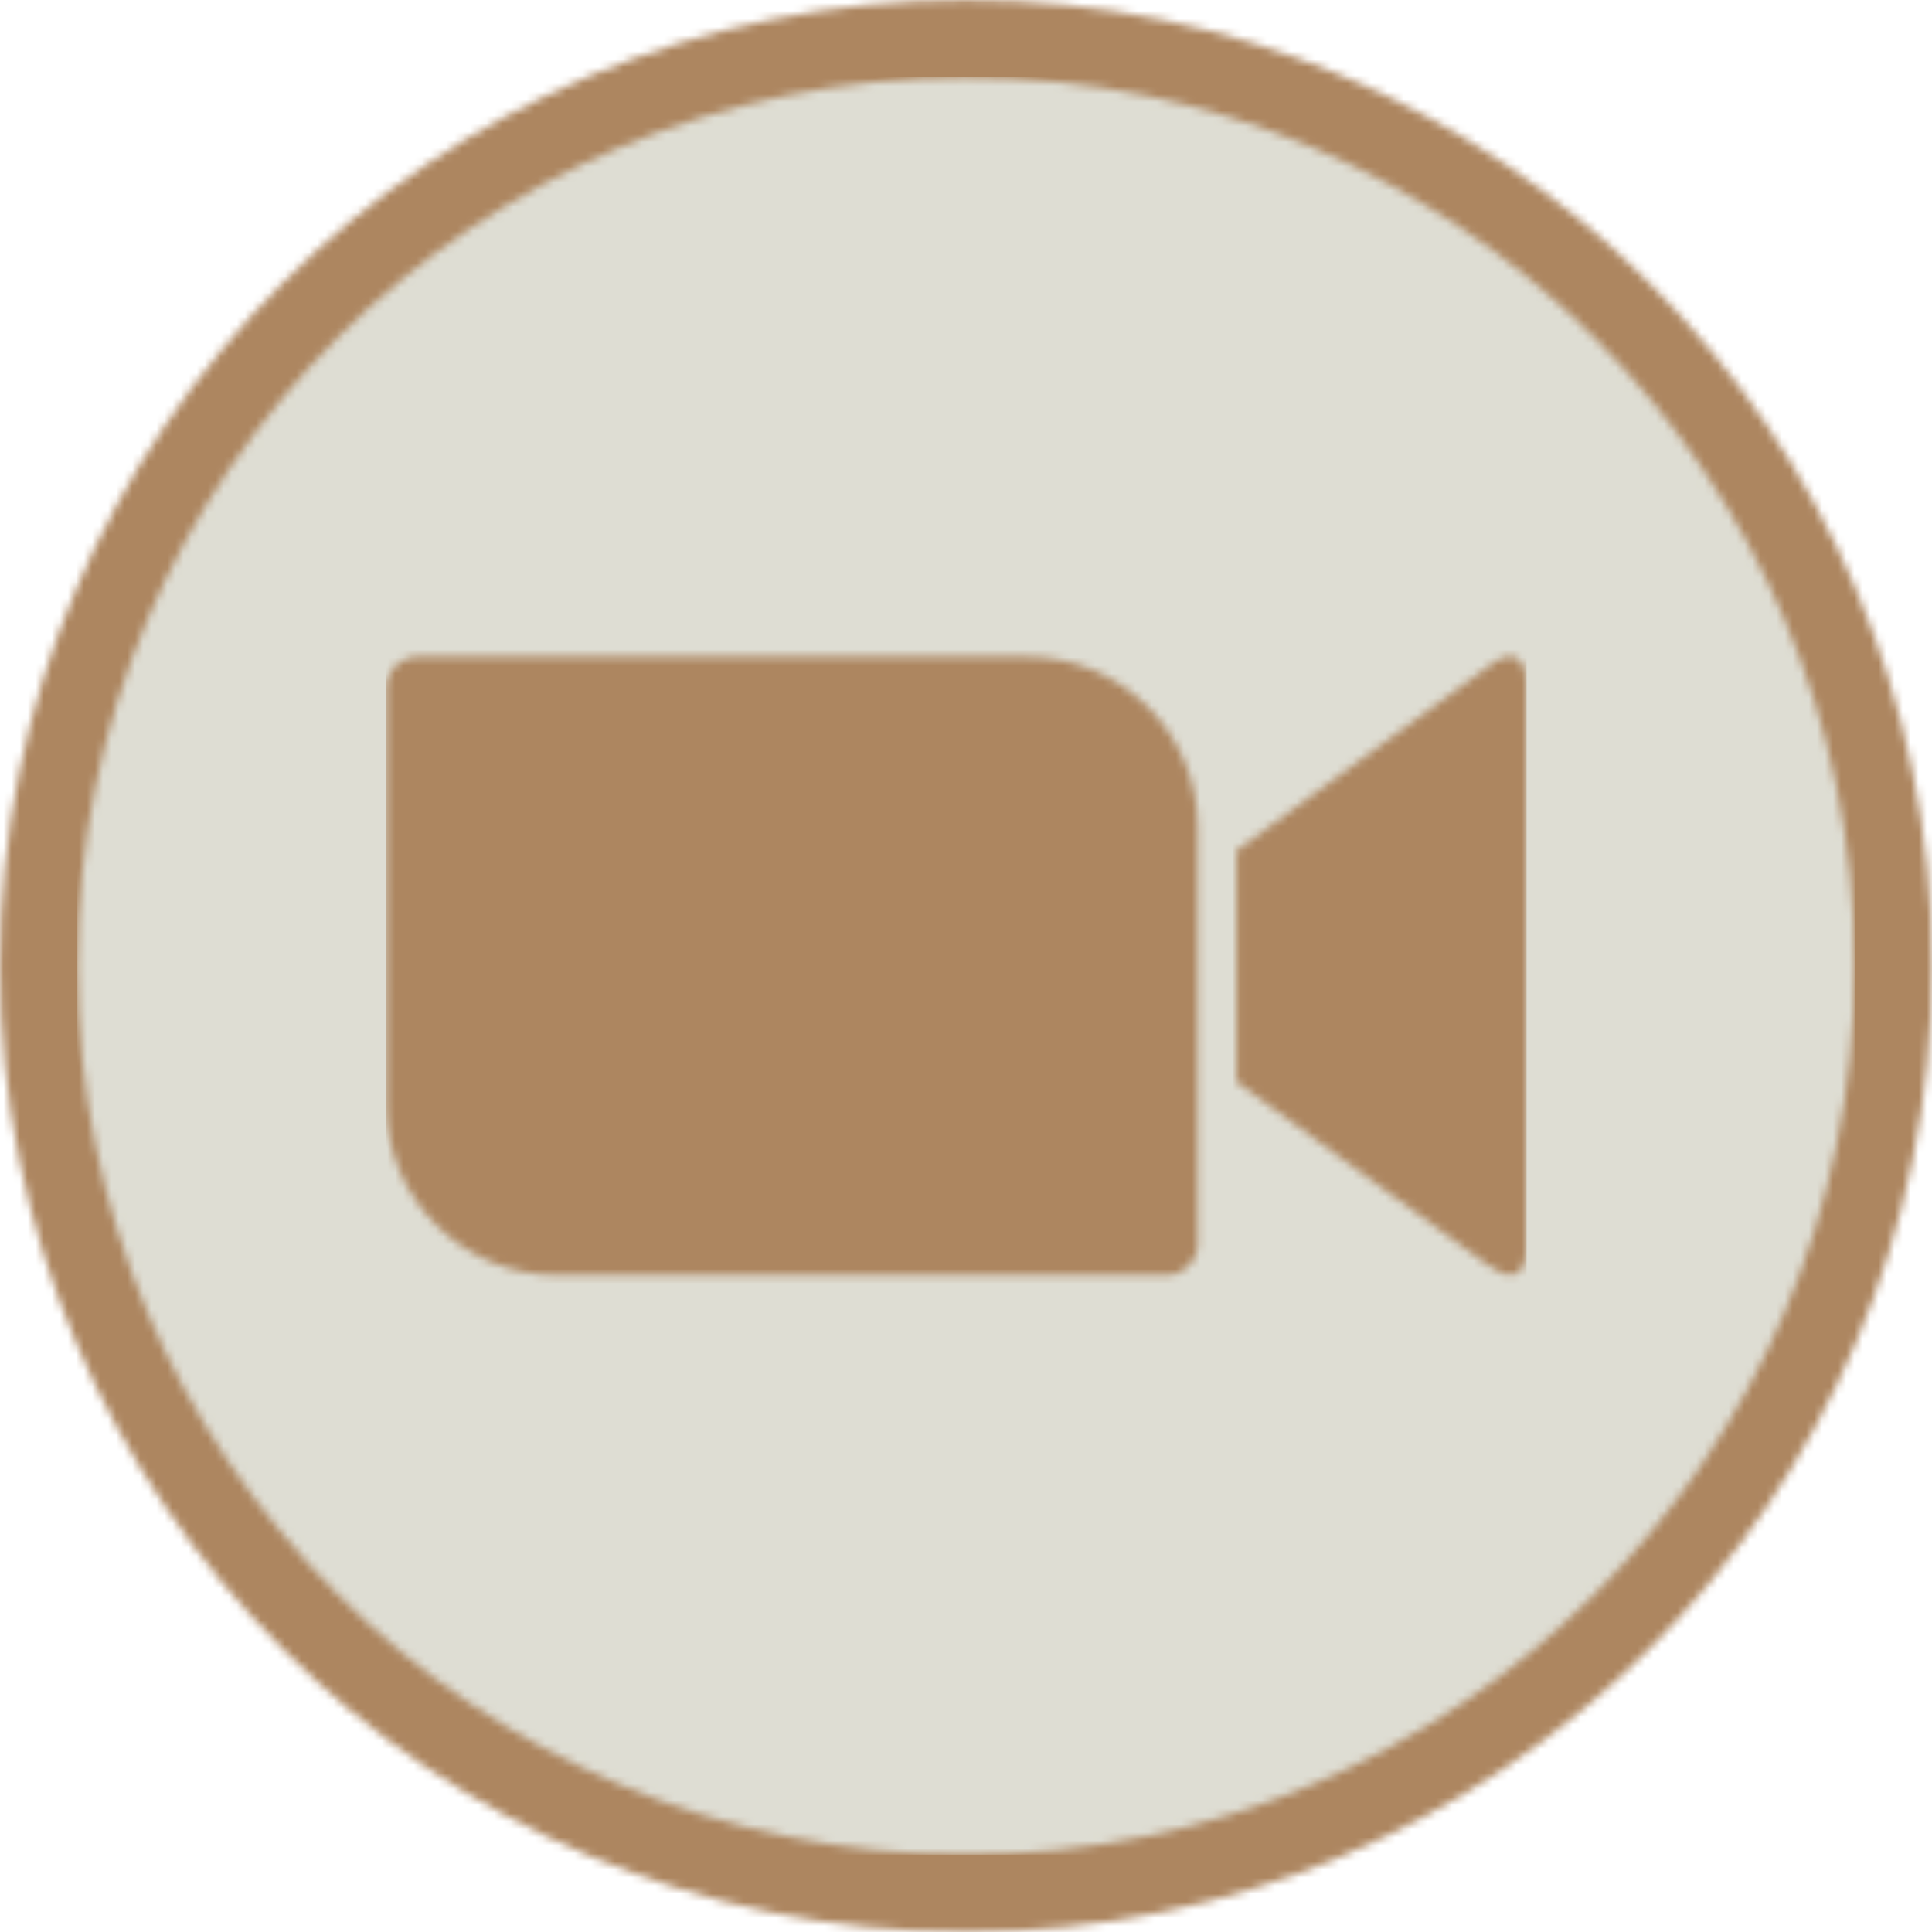
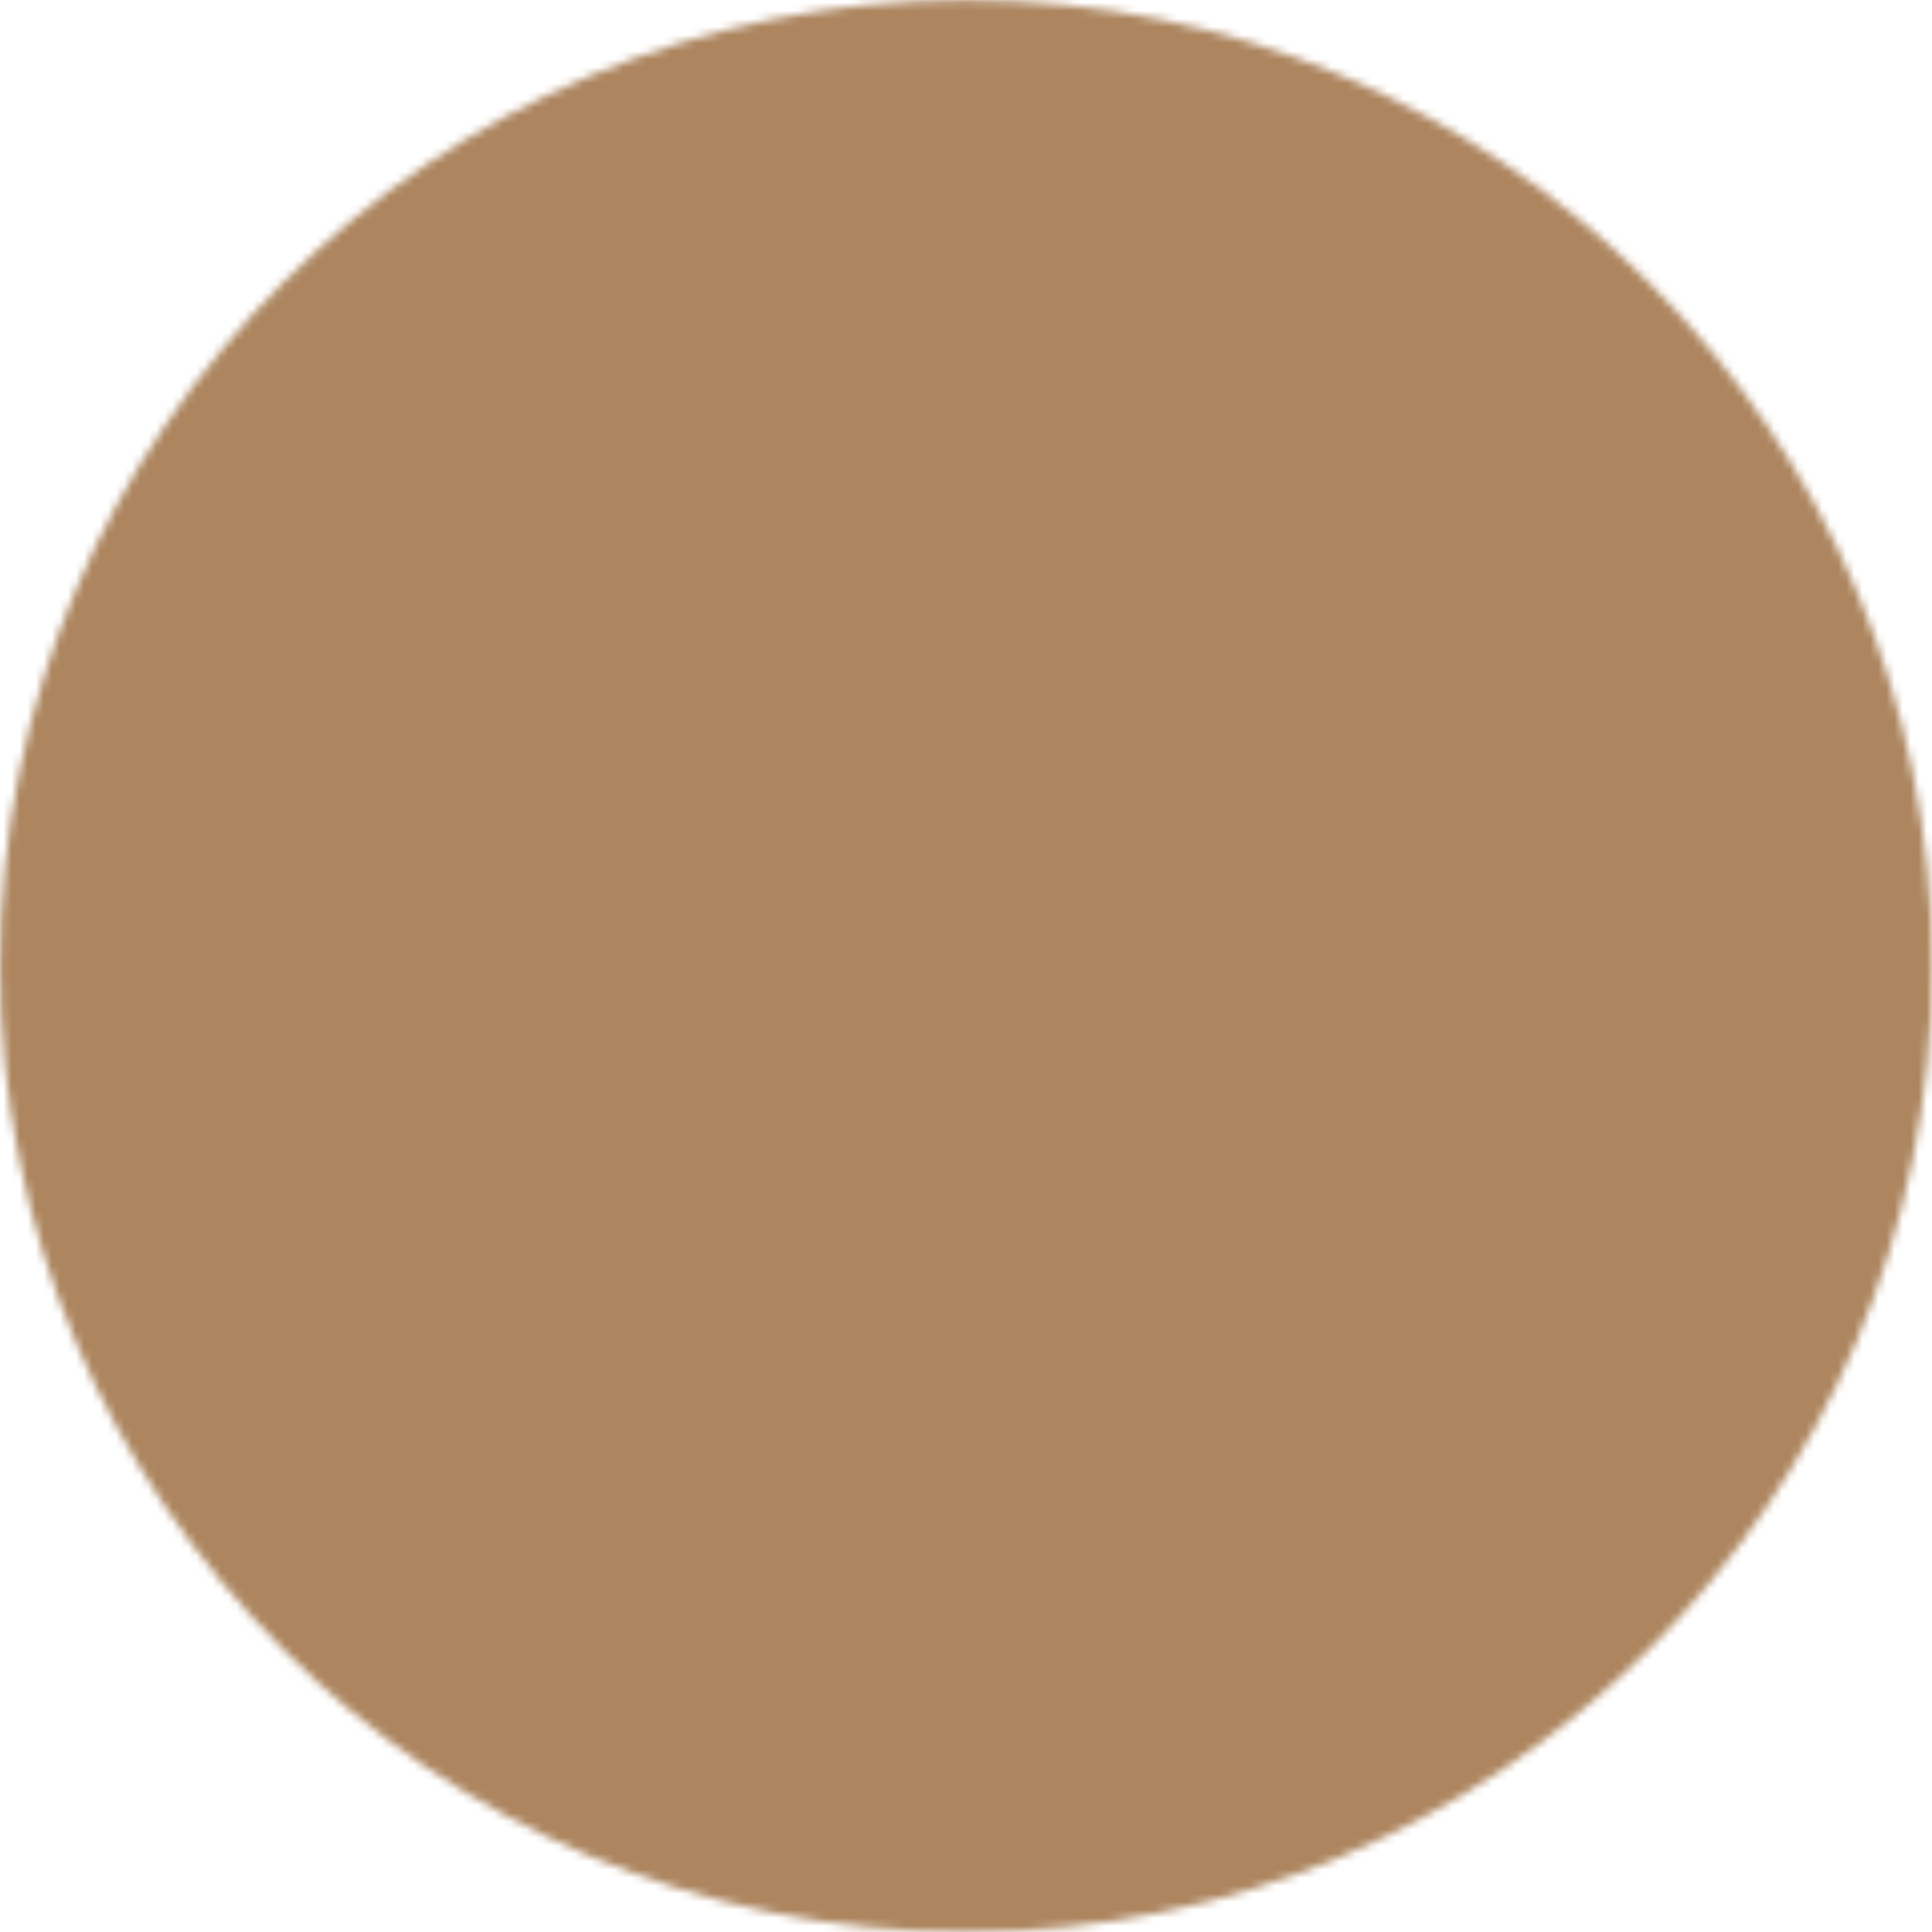
<svg xmlns="http://www.w3.org/2000/svg" xmlns:xlink="http://www.w3.org/1999/xlink" fill="#ad8660" height="240.1" preserveAspectRatio="xMidYMid meet" version="1" viewBox="0.4 0.5 240.1 240.1" width="240.1" zoomAndPan="magnify">
  <defs>
    <path d="M120.115,0.14 C186.428,0.14 240.184,53.897 240.184,120.209 C240.184,186.521 186.428,240.278 120.115,240.278 C53.803,240.278 0.047,186.521 0.047,120.209 C0.047,53.897 53.803,0.14 120.115,0.14 L120.115,0.14 Z" id="a" />
-     <path d="M110.764,0.421 C171.757,0.421 221.201,49.865 221.201,110.858 C221.201,171.851 171.757,221.295 110.764,221.295 C49.771,221.295 0.327,171.851 0.327,110.858 C0.327,49.865 49.771,0.421 110.764,0.421 L110.764,0.421 Z" id="c" />
-     <path d="M0.374,4.255 L0.374,56.154 C0.421,67.889 10.006,77.334 21.695,77.287 L97.345,77.287 C99.496,77.287 101.226,75.557 101.226,73.453 L101.226,21.554 C101.179,9.819 91.594,0.374 79.906,0.421 L4.255,0.421 C2.104,0.421 0.374,2.151 0.374,4.255 Z M106.042,24.5 L137.275,1.683 C139.987,-0.561 142.091,-1.01030295e-14 142.091,4.068 L142.091,73.64 C142.091,78.269 139.519,77.708 137.275,76.025 L106.042,53.255 L106.042,24.5 L106.042,24.5 Z" id="e" />
  </defs>
  <g fill="none" fill-rule="evenodd">
    <g>
      <g id="change1_2" transform="translate(.338 .338)">
        <mask fill="#ad8660" id="b">
          <use xlink:actuate="onLoad" xlink:href="#a" xlink:show="embed" xlink:type="simple" />
        </mask>
        <path d="M0.047 240.278L240.184 240.278 240.184 0.14 0.047 0.14z" fill="#ad8660" mask="url(#b)" />
      </g>
      <g id="change2_1" transform="translate(9.689 9.689)">
        <mask fill="#ad8660" id="d">
          <use xlink:actuate="onLoad" xlink:href="#c" xlink:show="embed" xlink:type="simple" />
        </mask>
-         <path d="M0.327 221.295L221.201 221.295 221.201 0.421 0.327 0.421z" fill="#deddd3" mask="url(#d)" />
      </g>
      <g id="change1_1" transform="translate(48.029 81.693)">
        <mask fill="#ad8660" id="f">
          <use xlink:actuate="onLoad" xlink:href="#e" xlink:show="embed" xlink:type="simple" />
        </mask>
-         <path d="M0.374 78.269L142.091 78.269 142.091 -0.561 0.374 -0.561z" fill="#ad8660" mask="url(#f)" />
      </g>
    </g>
  </g>
</svg>